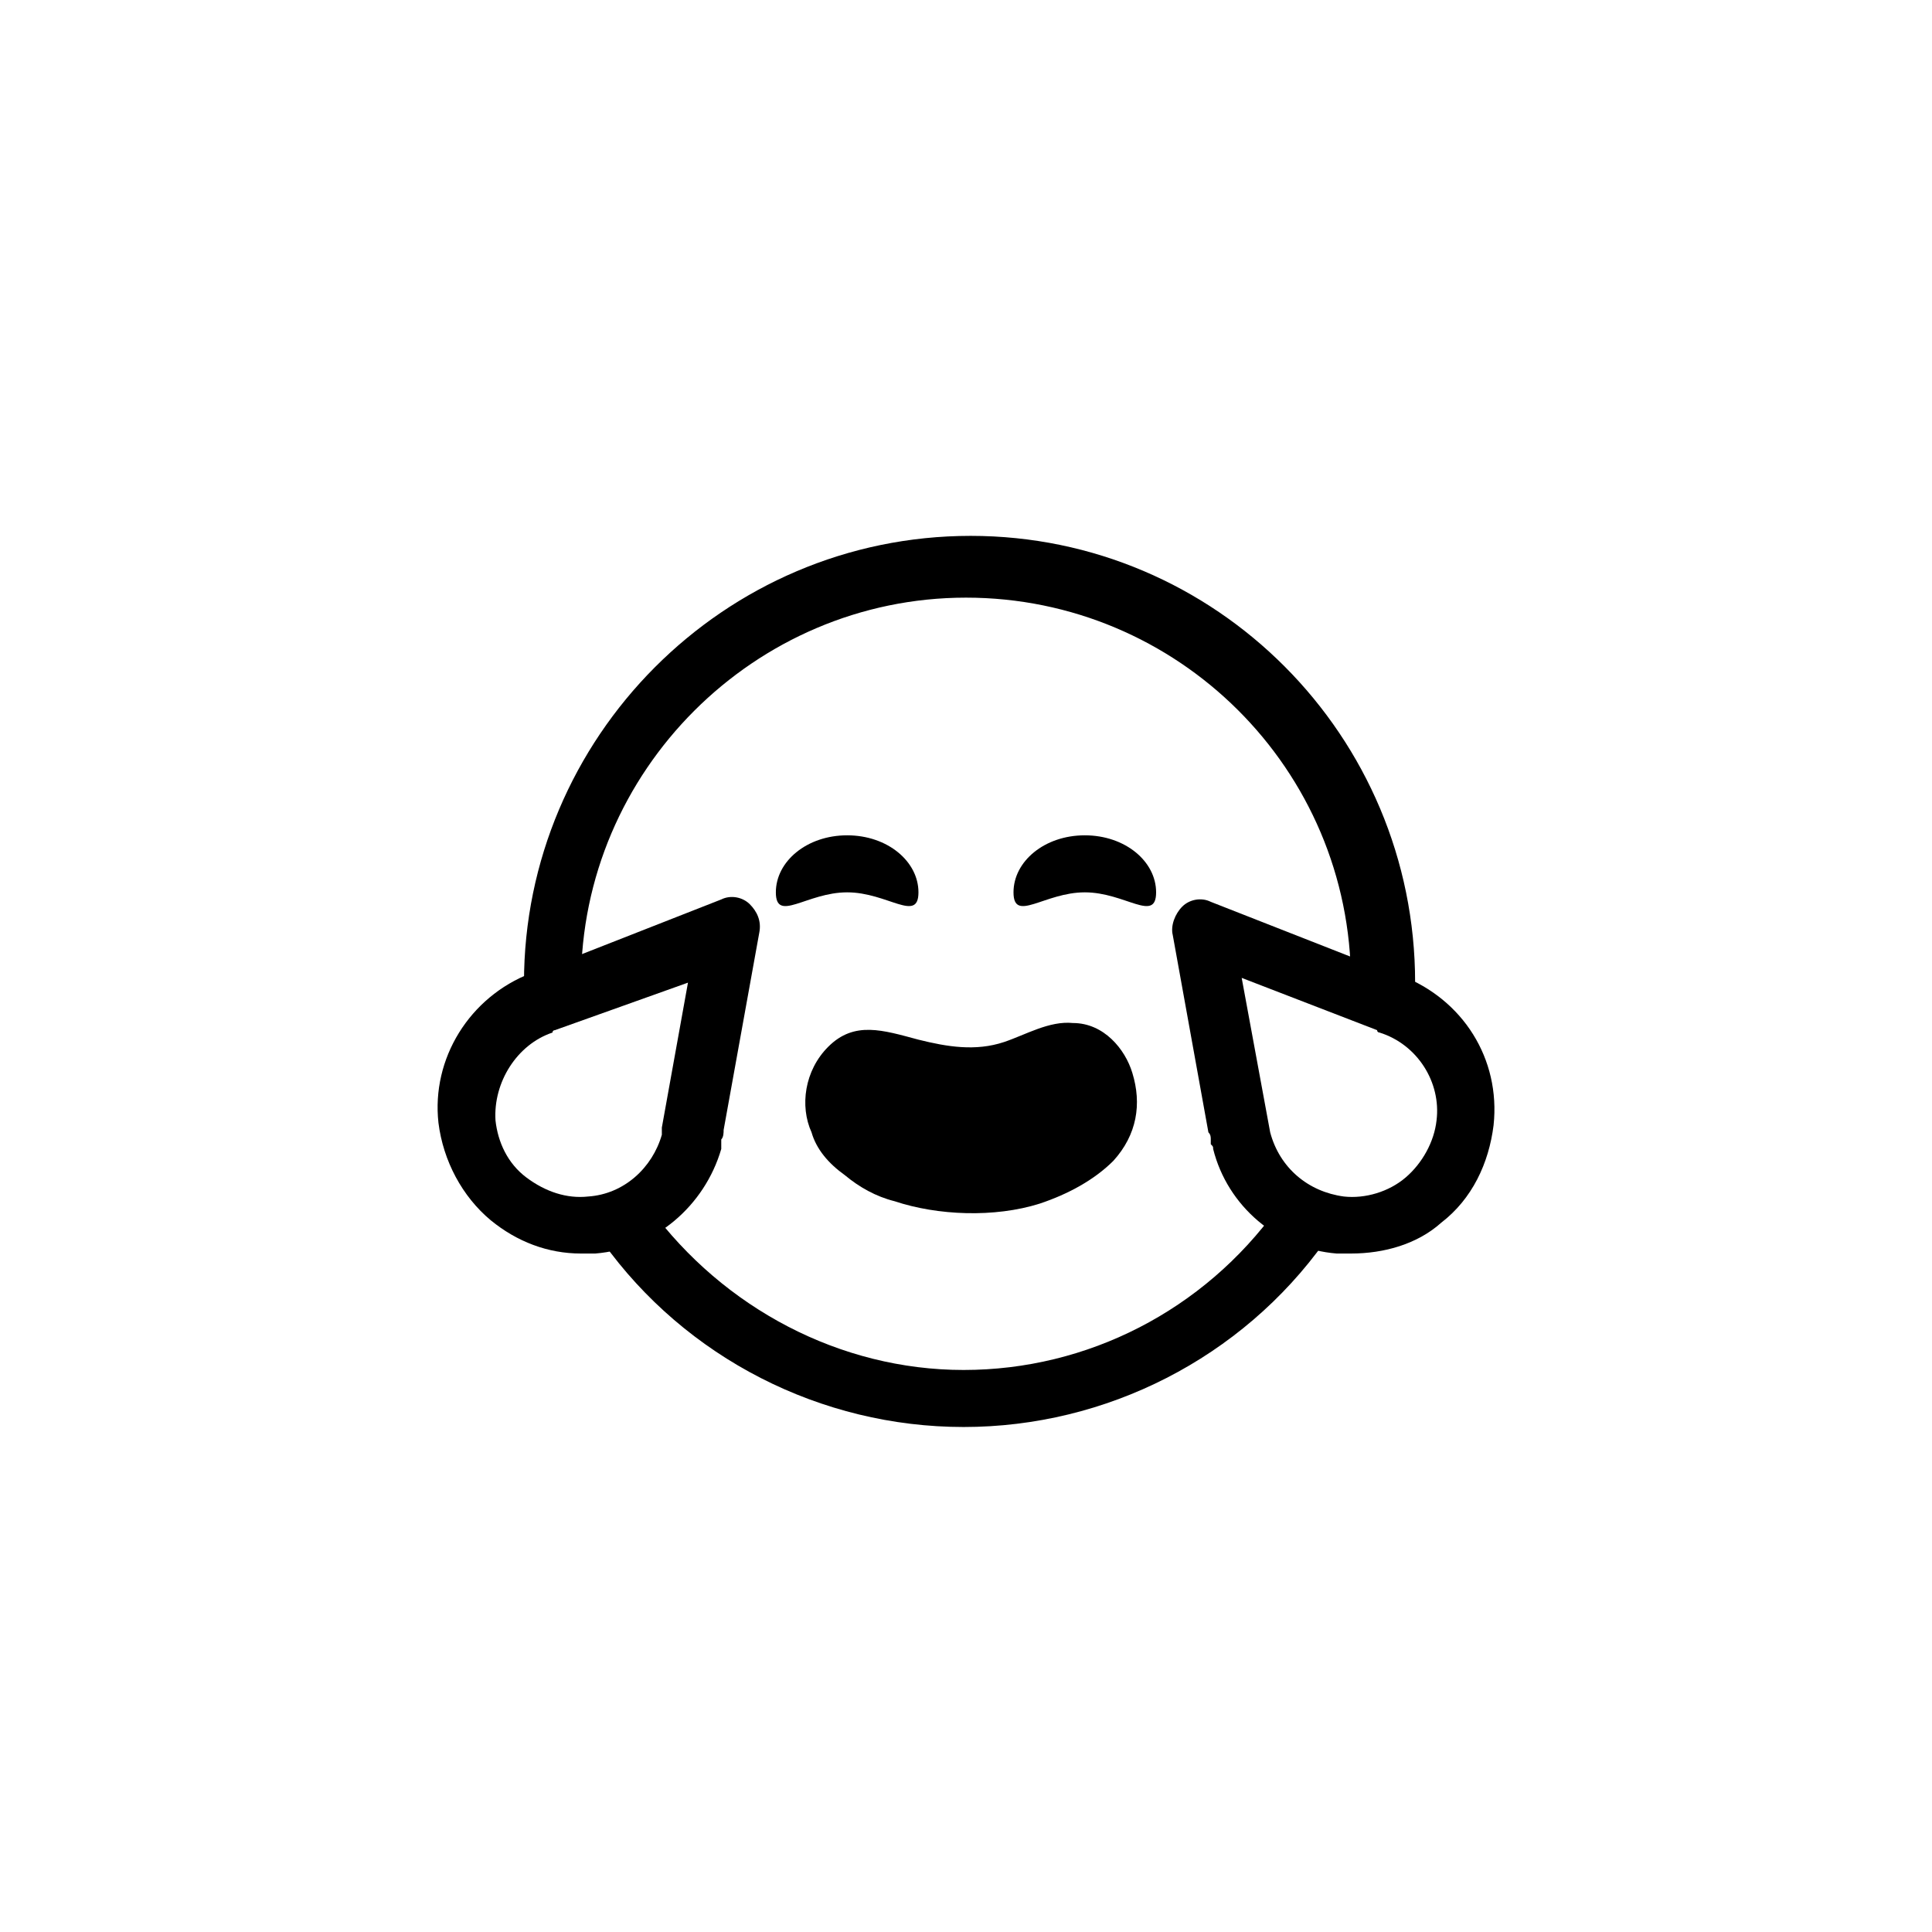
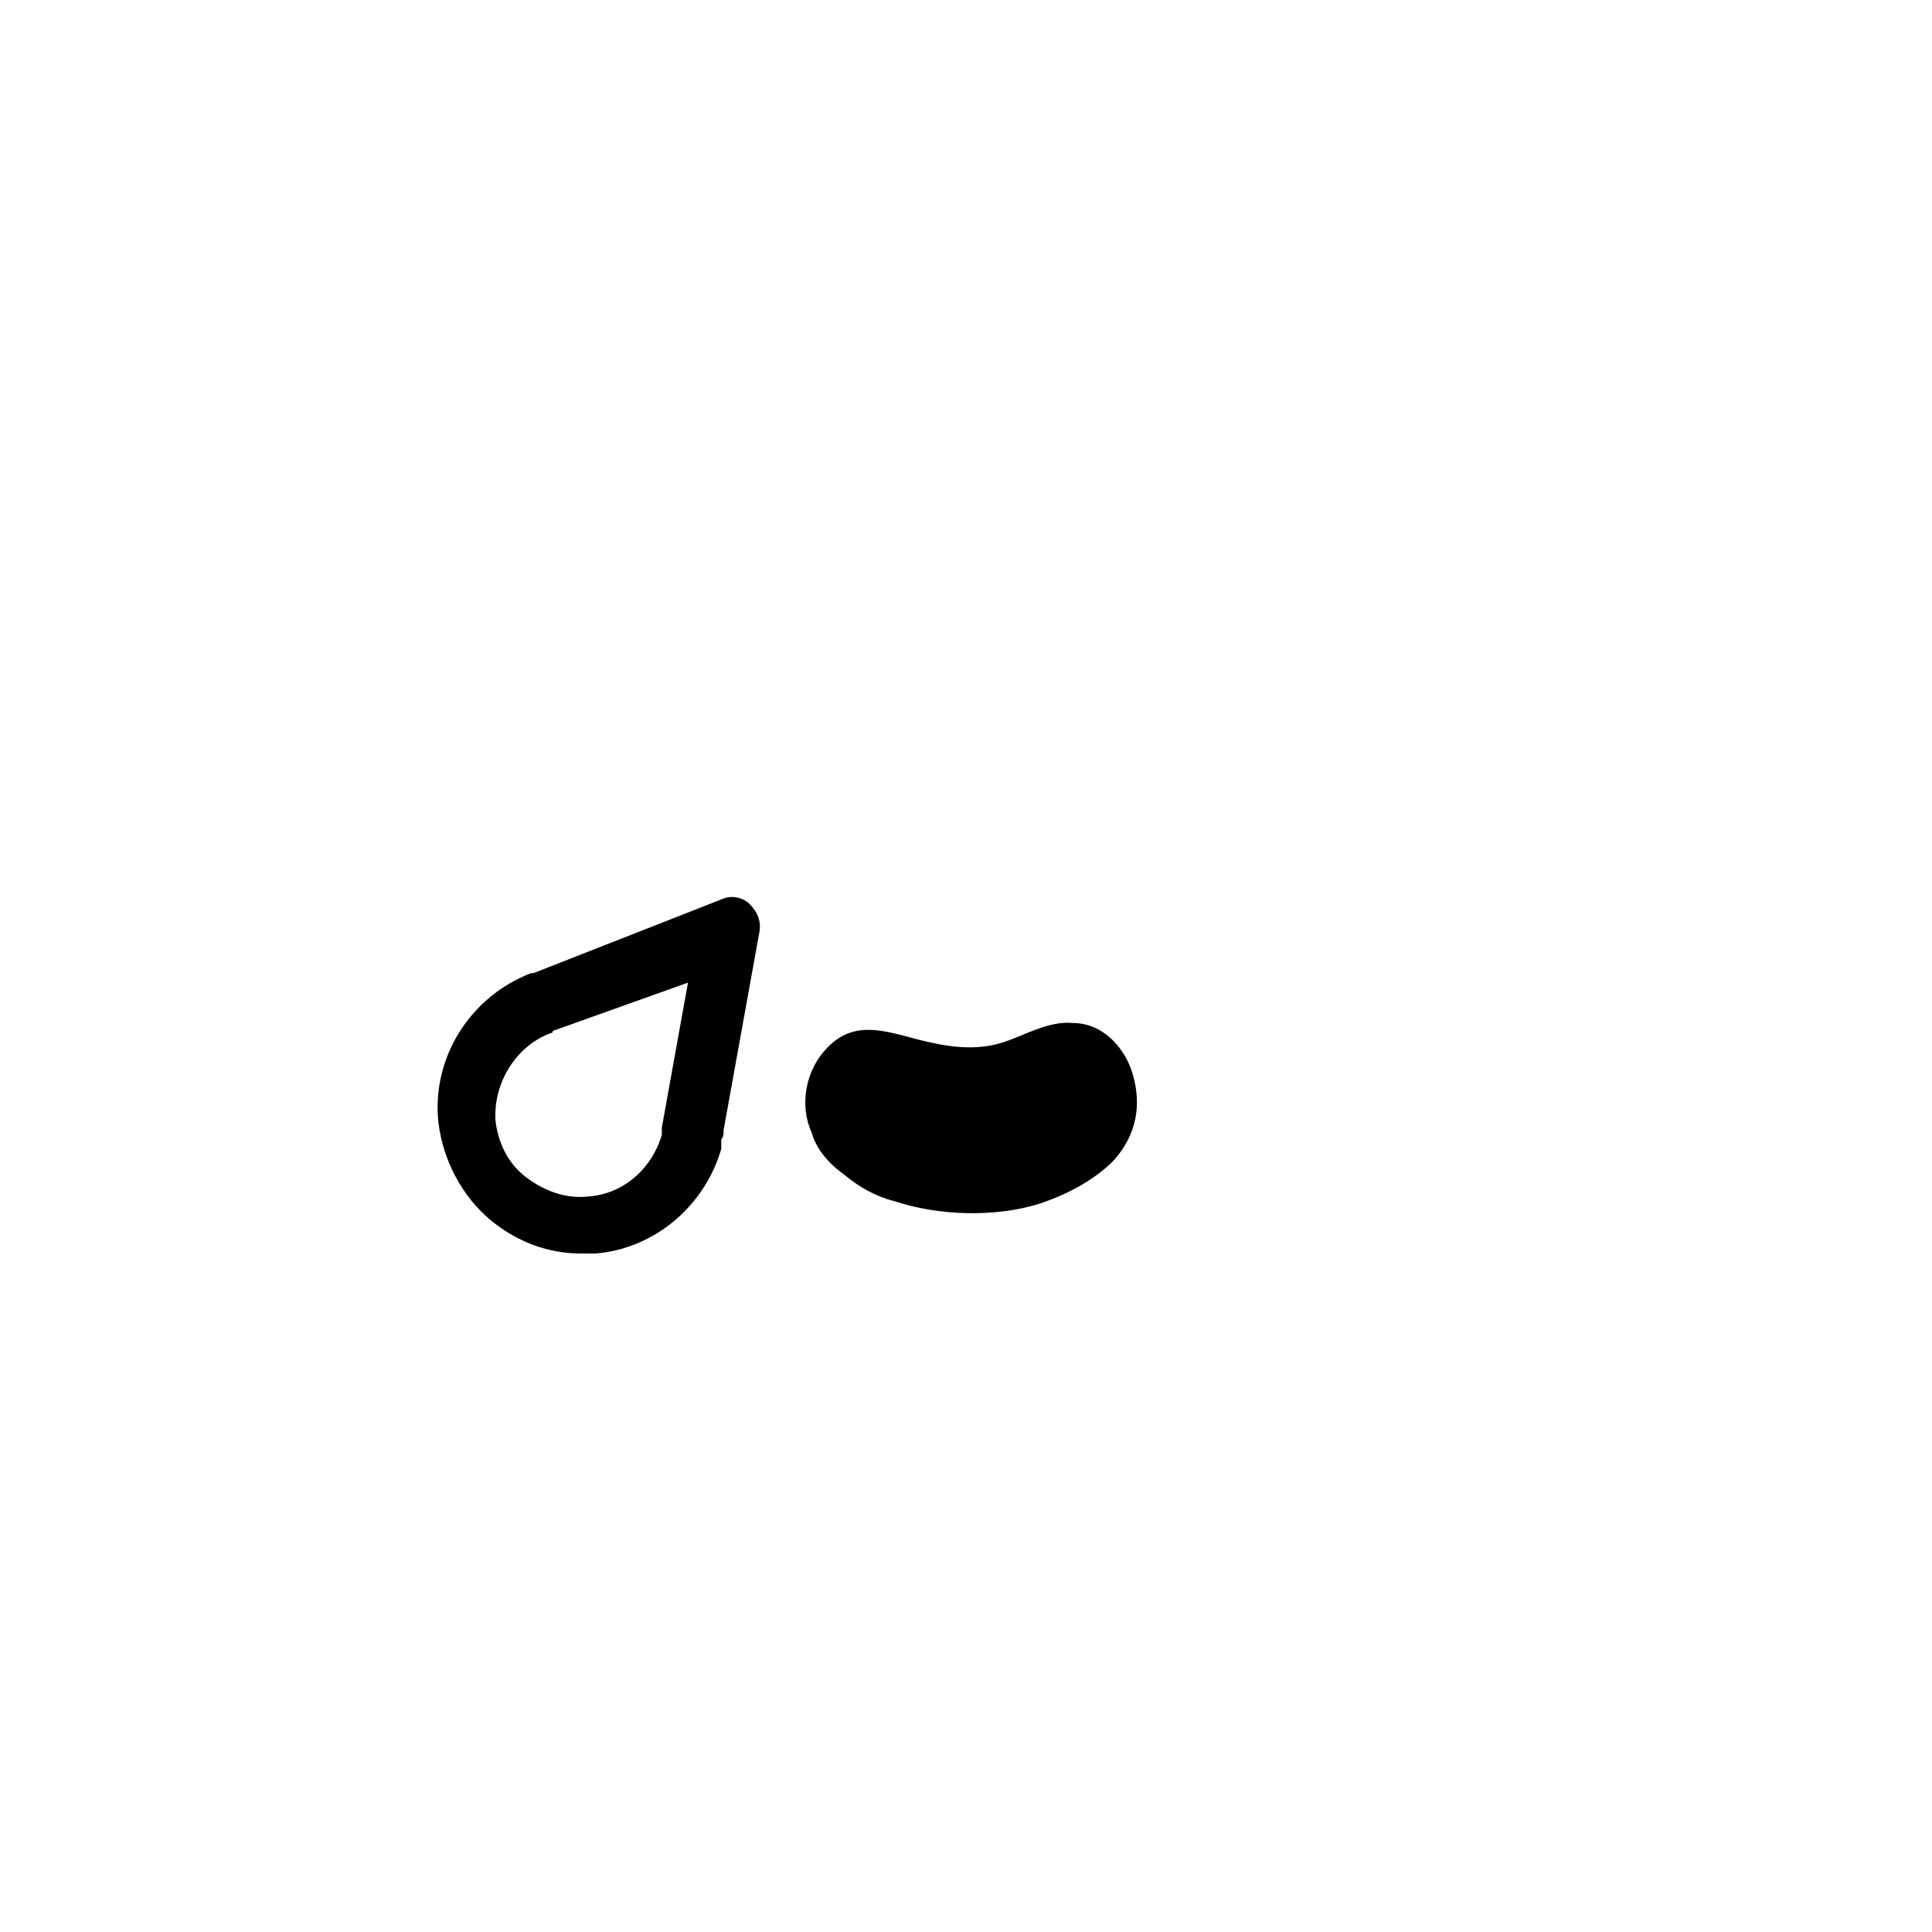
<svg xmlns="http://www.w3.org/2000/svg" fill="#000000" width="800px" height="800px" version="1.1" viewBox="144 144 512 512">
  <g>
-     <path d="m387.4 380.48c0 8.188-8.188 0-18.895 0-10.707 0-18.895 8.188-18.895 0s8.188-15.113 18.895-15.113c10.707 0 18.895 6.926 18.895 15.113z" />
-     <path d="m450.38 380.48c0 8.188-8.188 0-18.895 0s-18.895 8.188-18.895 0 8.188-15.113 18.895-15.113 18.895 6.926 18.895 15.113z" />
-     <path d="m399.37 522.17c-37.785 0-73.684-18.262-95.723-49.121-2.519-3.777-1.891-8.188 1.891-10.707 3.777-2.519 8.188-1.891 10.707 1.891 19.523 26.449 50.383 42.824 83.129 42.824s63.605-15.742 83.129-42.824c2.519-3.777 7.559-4.41 10.707-1.891 3.777 2.519 4.41 7.559 1.891 10.707-22.047 30.859-57.941 49.121-95.73 49.121z" />
-     <path d="m509.58 411.96c-4.41 0-7.559-3.777-7.559-7.559 0-56.68-45.973-102.02-102.02-102.02s-102.02 45.973-102.02 102.02c0 4.41-3.777 7.559-7.559 7.559-3.777 0-7.559-3.777-7.559-7.559 0-64.867 52.898-118.39 118.39-118.39 64.867 0 117.77 52.898 117.77 118.39-1.258 4.41-5.039 7.559-9.445 7.559z" />
    <path d="m367.88 455.42c3.777 3.148 8.188 5.668 13.227 6.926 11.336 3.777 26.449 4.41 38.414 0.629 7.559-2.519 14.484-6.297 19.523-11.336 6.297-6.926 7.559-15.113 5.039-23.301-1.891-6.297-7.559-13.227-15.742-13.227-6.297-0.629-12.594 3.148-18.262 5.039-7.559 2.519-15.113 1.258-22.672-0.629-9.445-2.519-17.004-5.039-23.93 1.891-6.297 6.297-7.559 15.742-4.41 22.672 1.258 4.406 4.406 8.188 8.812 11.336z" />
-     <path d="m502.02 476.2h-3.777c-15.742-1.258-28.969-12.594-32.746-27.711 0-0.629 0-0.629-0.629-1.258v-1.258c0-0.629 0-1.258-0.629-1.891l-9.445-52.27c-0.629-2.519 0.629-5.668 2.519-7.559s5.039-2.519 7.559-1.258l49.75 19.523h0.629c16.375 6.297 26.449 22.043 24.562 39.676-1.258 10.078-5.668 19.523-13.855 25.82-6.305 5.664-15.121 8.184-23.938 8.184zm-21.41-32.117c2.519 9.445 10.078 15.742 19.523 17.004 5.668 0.629 11.965-1.258 16.375-5.039 4.41-3.777 7.559-9.445 8.188-15.113 1.258-10.078-5.039-20.152-15.113-23.301 0 0-0.629 0-0.629-0.629l-35.895-13.855 7.551 40.934v0z" />
    <path d="m297.98 476.2c-8.816 0-17.004-3.148-23.93-8.816-7.559-6.297-12.594-15.742-13.855-25.82-1.891-17.004 8.188-33.379 24.562-39.676h0.629l49.75-19.523c2.519-1.258 5.668-0.629 7.559 1.258 1.891 1.891 3.148 4.41 2.519 7.559l-9.445 52.27c0 0.629 0 1.891-0.629 2.519v1.258 1.258c-4.41 15.113-17.633 26.449-33.379 27.711-1.262 0.004-2.519 0.004-3.781 0.004zm-6.926-59.195s-0.629 0-0.629 0.629c-9.445 3.148-15.742 13.227-15.113 23.301 0.629 5.668 3.148 11.336 8.188 15.113 5.039 3.777 10.707 5.668 16.375 5.039 9.445-0.629 17.004-7.559 19.523-16.375l-0.004-0.629v-1.258l6.926-38.414z" />
  </g>
</svg>